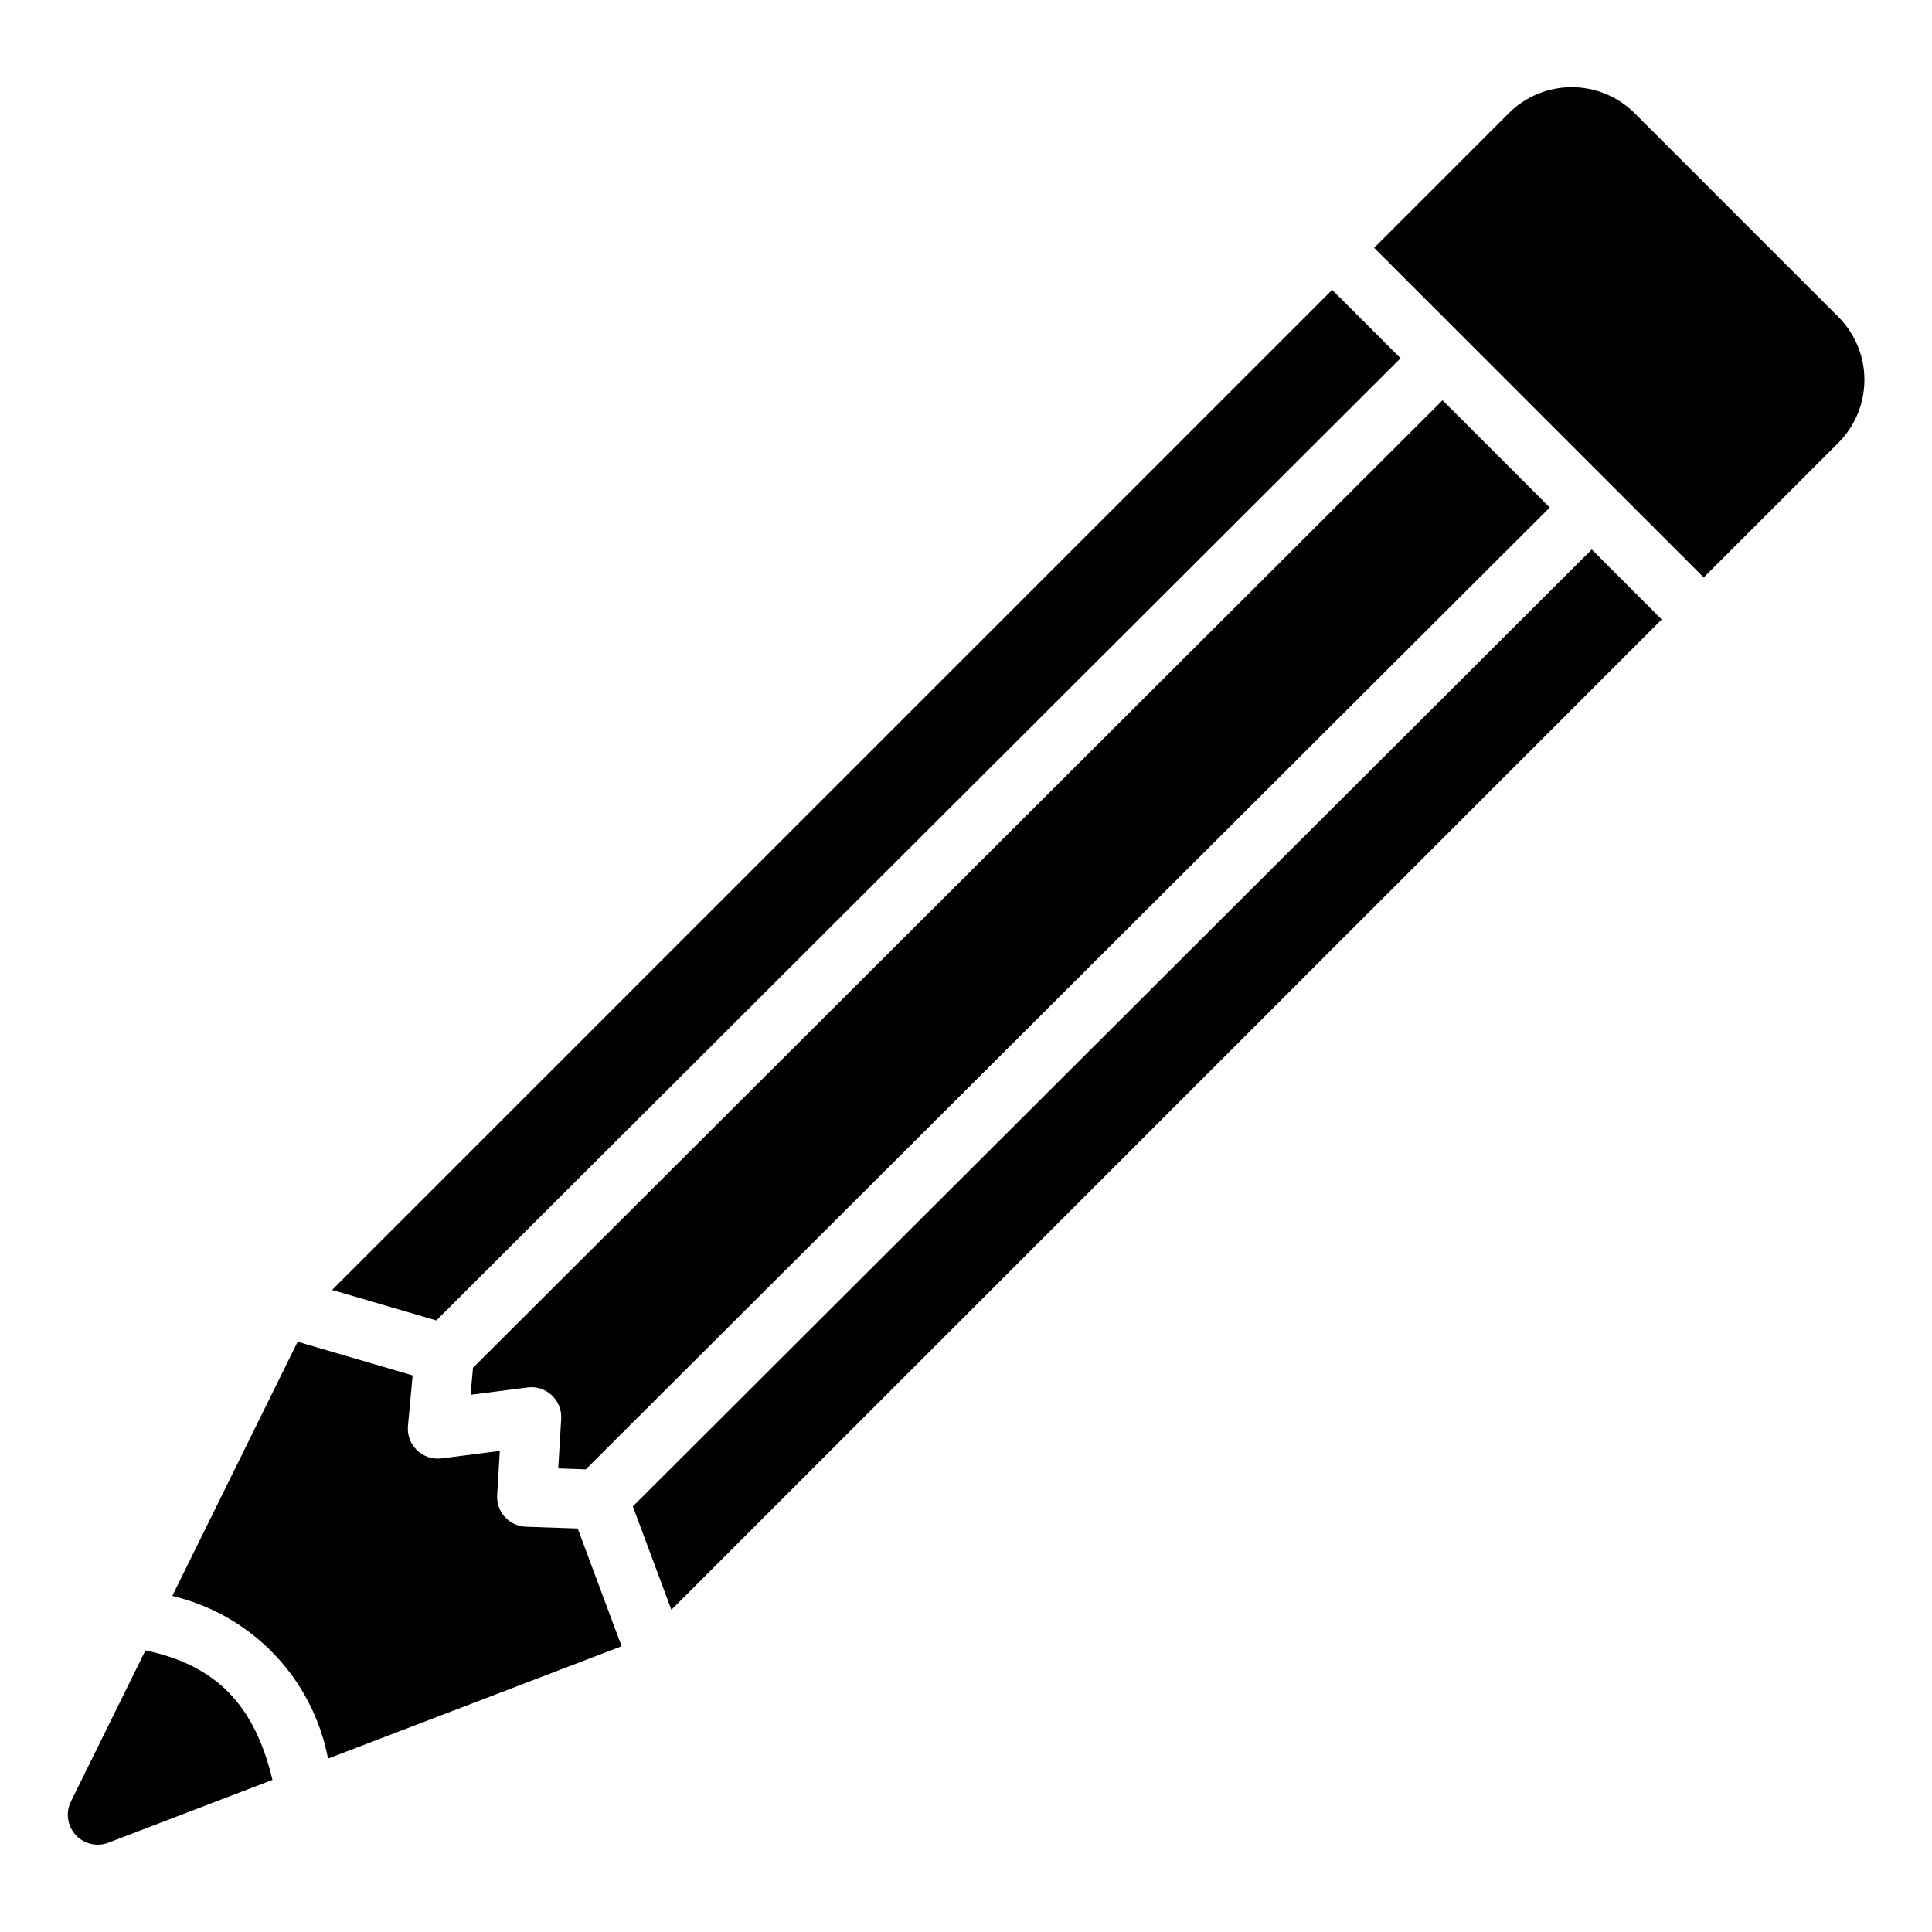
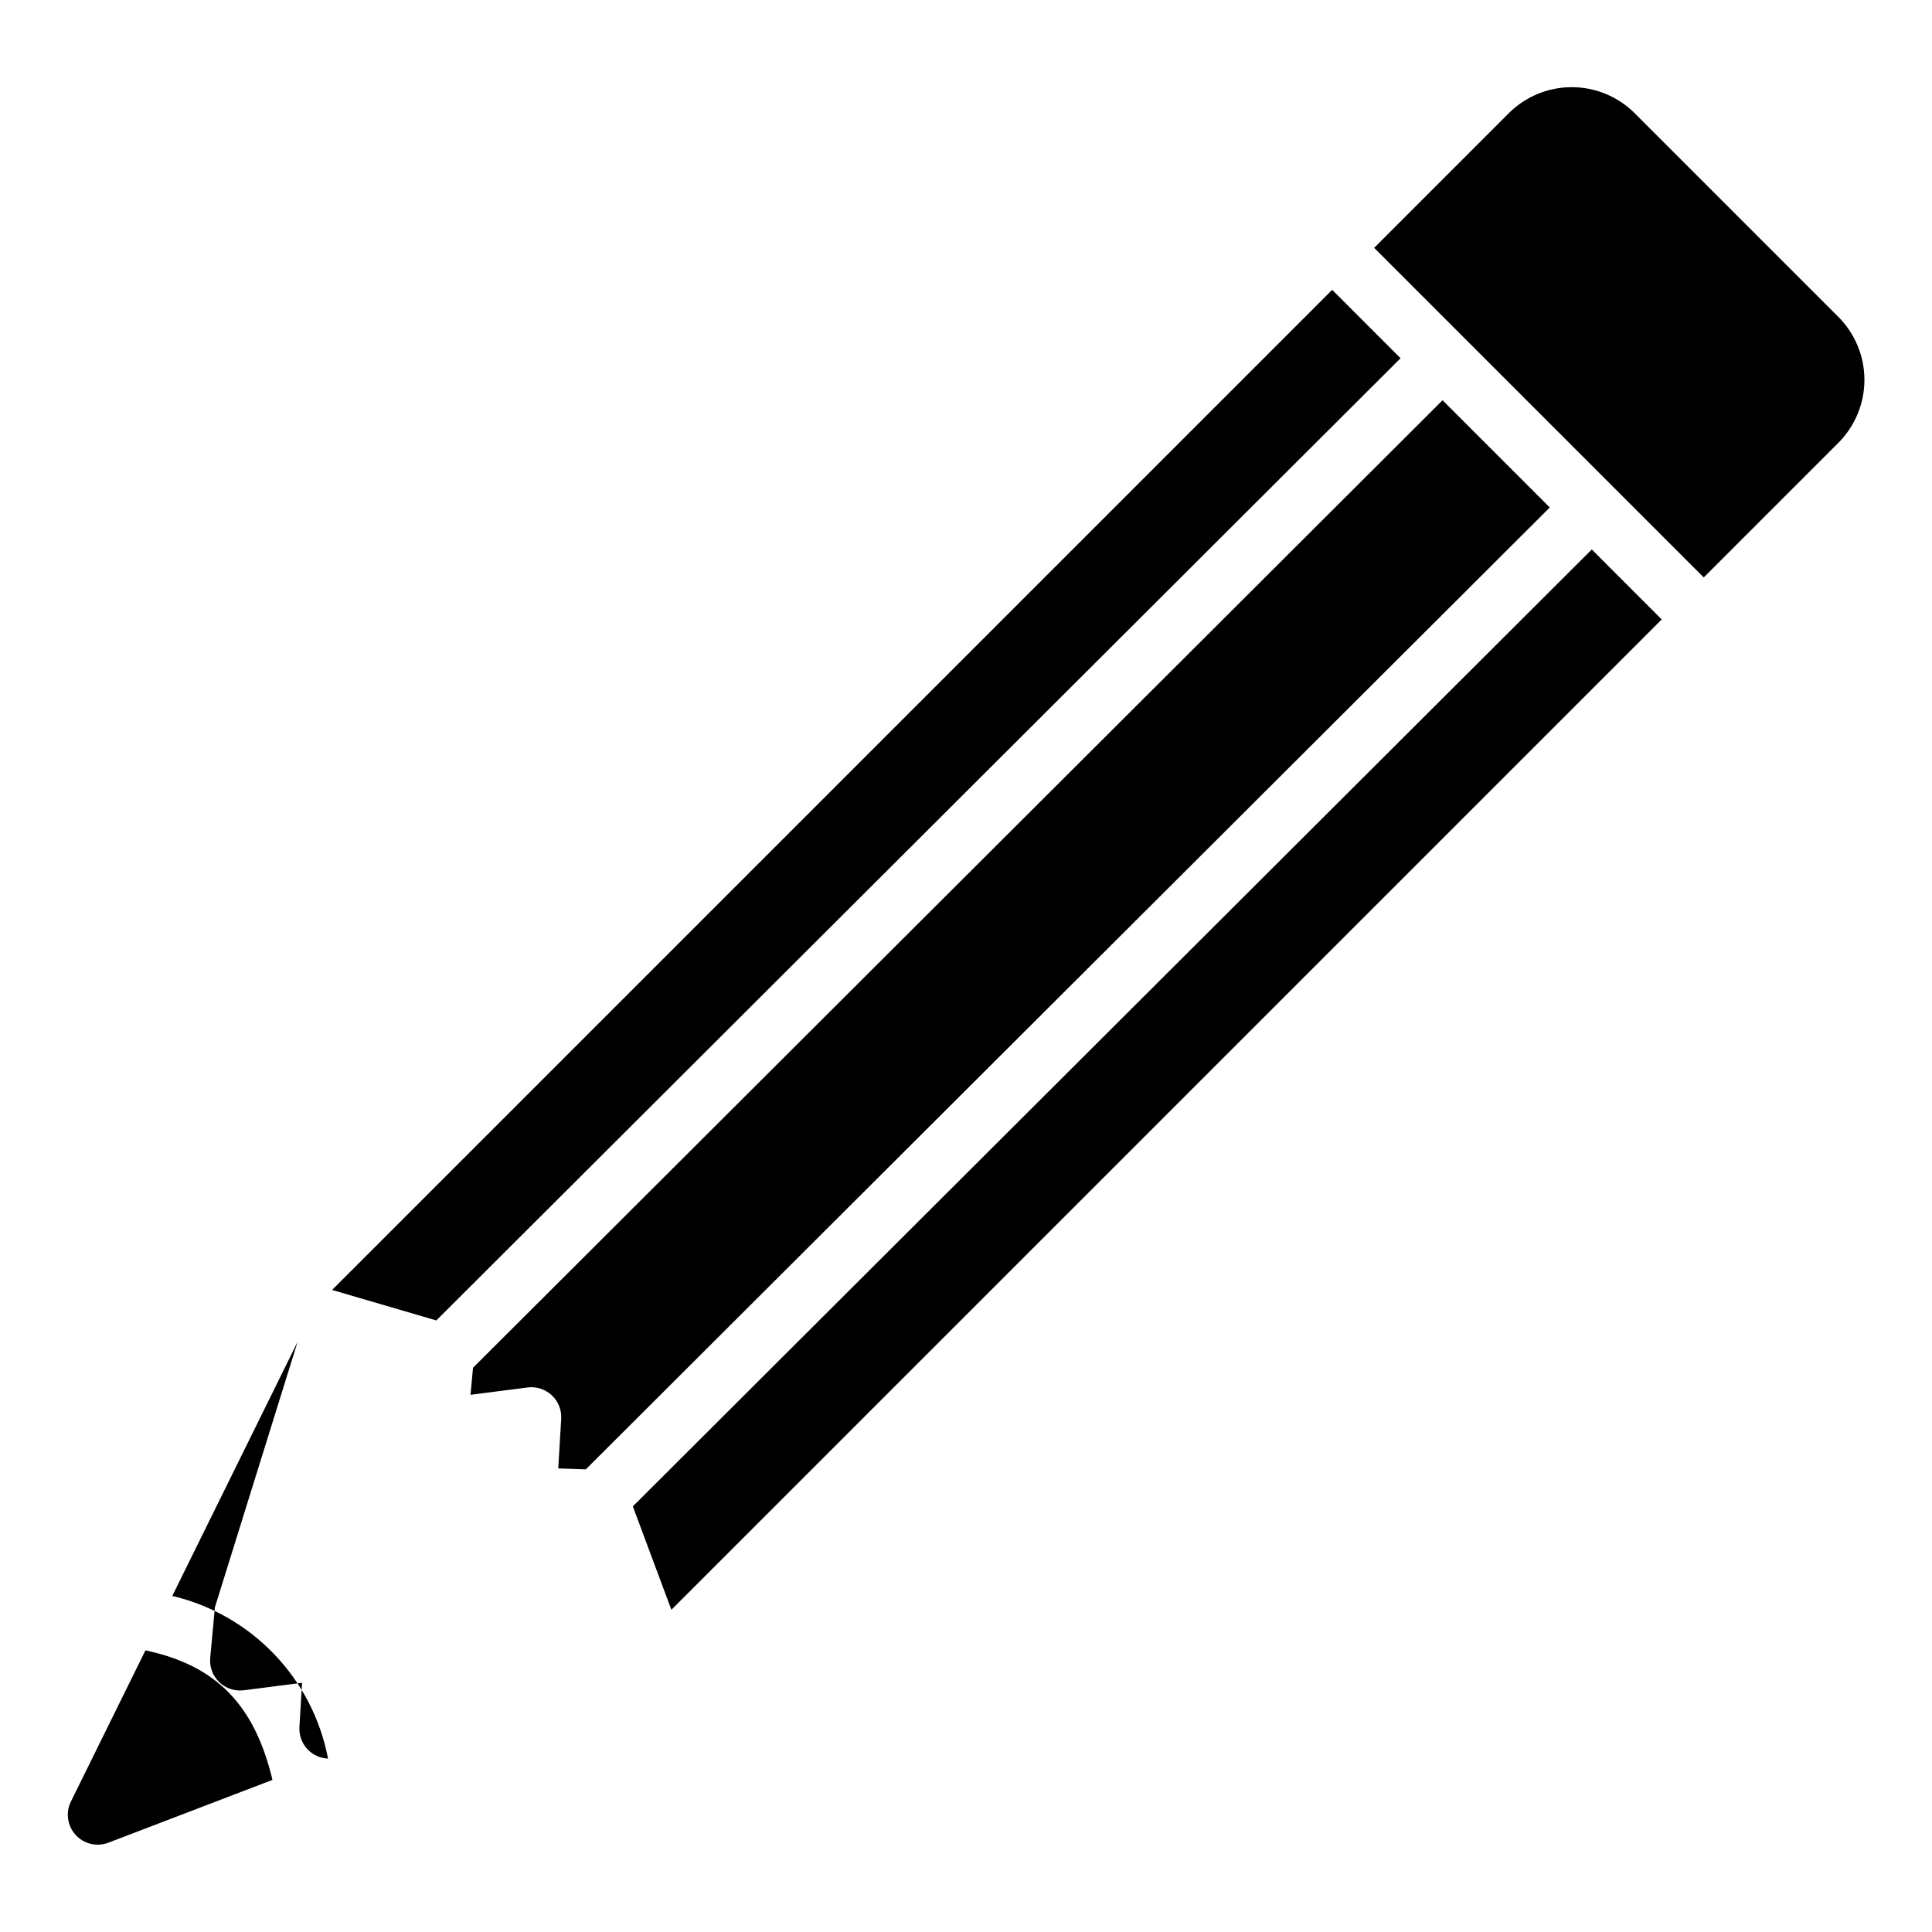
<svg xmlns="http://www.w3.org/2000/svg" fill="#000000" width="800px" height="800px" version="1.1" viewBox="144 144 512 512">
-   <path d="m515.16 238.94-255.53 254.99-27.629-8.082 265.04-265.04zm11.133 11.133-256.94 256.4-0.664 7.164 15.184-1.953-0.004-0.004c2.32-0.277 4.648 0.484 6.356 2.078 1.707 1.598 2.625 3.863 2.504 6.199l-0.789 13.188 7.305 0.25 255.46-254.91zm104.88-22.102-53.949-53.953c-4.43-4.43-10.438-6.918-16.703-6.918-6.262 0-12.273 2.488-16.699 6.918l-35.656 35.664 87.344 87.348 35.66-35.66c4.43-4.43 6.918-10.438 6.922-16.699 0-6.266-2.488-12.27-6.914-16.699zm-65.336 61.645-254.13 253.59 10.215 27.402 262.45-262.45zm-342.96 209.96-33.219 67.363c10.309 2.434 19.691 7.797 27.016 15.449 7.324 7.648 12.277 17.258 14.258 27.66l77.801-29.777-11.633-31.203-13.766-0.473c-2.117-0.086-4.109-1.016-5.535-2.582-1.422-1.566-2.16-3.641-2.047-5.754l0.703-11.754-15.508 1.992v-0.004c-2.367 0.285-4.734-0.512-6.449-2.168-1.715-1.652-2.594-3.992-2.391-6.367l1.25-13.461zm-40.332 81.793-19.812 40.176c-1.375 2.902-0.855 6.352 1.309 8.727s5.547 3.207 8.566 2.106l43.598-16.688c-4.672-19.602-14.664-30.324-33.66-34.32z" />
+   <path d="m515.16 238.94-255.53 254.99-27.629-8.082 265.04-265.04zm11.133 11.133-256.94 256.4-0.664 7.164 15.184-1.953-0.004-0.004c2.32-0.277 4.648 0.484 6.356 2.078 1.707 1.598 2.625 3.863 2.504 6.199l-0.789 13.188 7.305 0.25 255.46-254.91zm104.88-22.102-53.949-53.953c-4.43-4.43-10.438-6.918-16.703-6.918-6.262 0-12.273 2.488-16.699 6.918l-35.656 35.664 87.344 87.348 35.66-35.66c4.43-4.43 6.918-10.438 6.922-16.699 0-6.266-2.488-12.27-6.914-16.699zm-65.336 61.645-254.13 253.59 10.215 27.402 262.45-262.45zm-342.96 209.96-33.219 67.363c10.309 2.434 19.691 7.797 27.016 15.449 7.324 7.648 12.277 17.258 14.258 27.66c-2.117-0.086-4.109-1.016-5.535-2.582-1.422-1.566-2.16-3.641-2.047-5.754l0.703-11.754-15.508 1.992v-0.004c-2.367 0.285-4.734-0.512-6.449-2.168-1.715-1.652-2.594-3.992-2.391-6.367l1.25-13.461zm-40.332 81.793-19.812 40.176c-1.375 2.902-0.855 6.352 1.309 8.727s5.547 3.207 8.566 2.106l43.598-16.688c-4.672-19.602-14.664-30.324-33.66-34.32z" />
</svg>